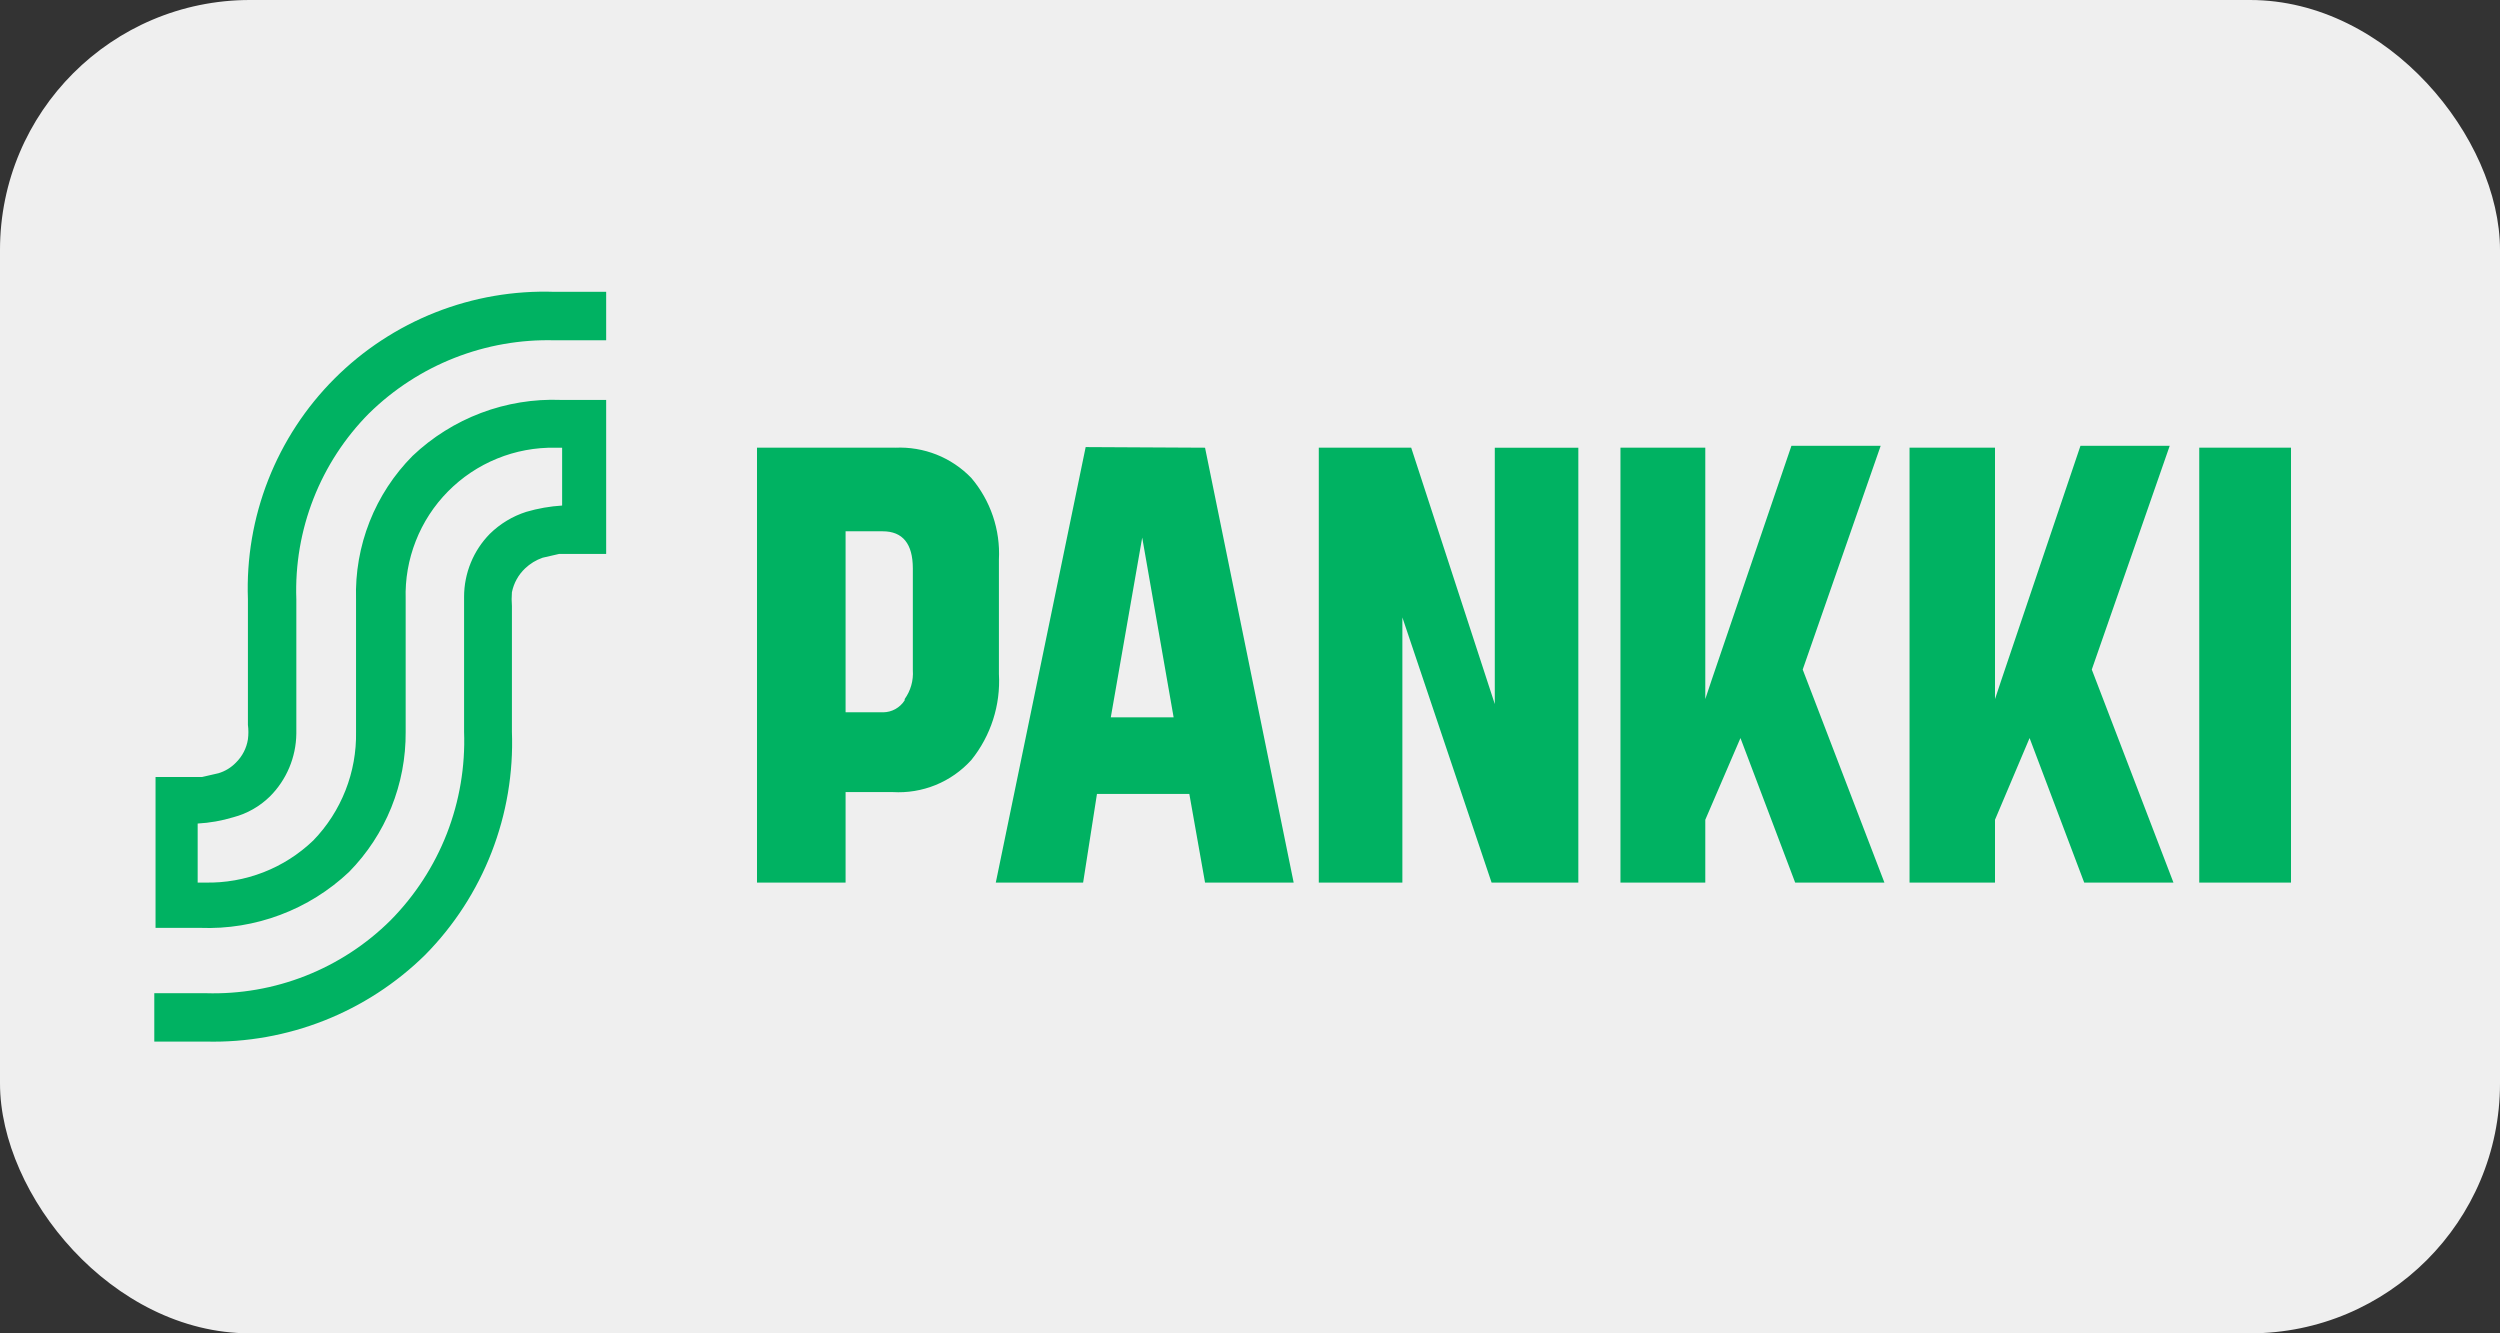
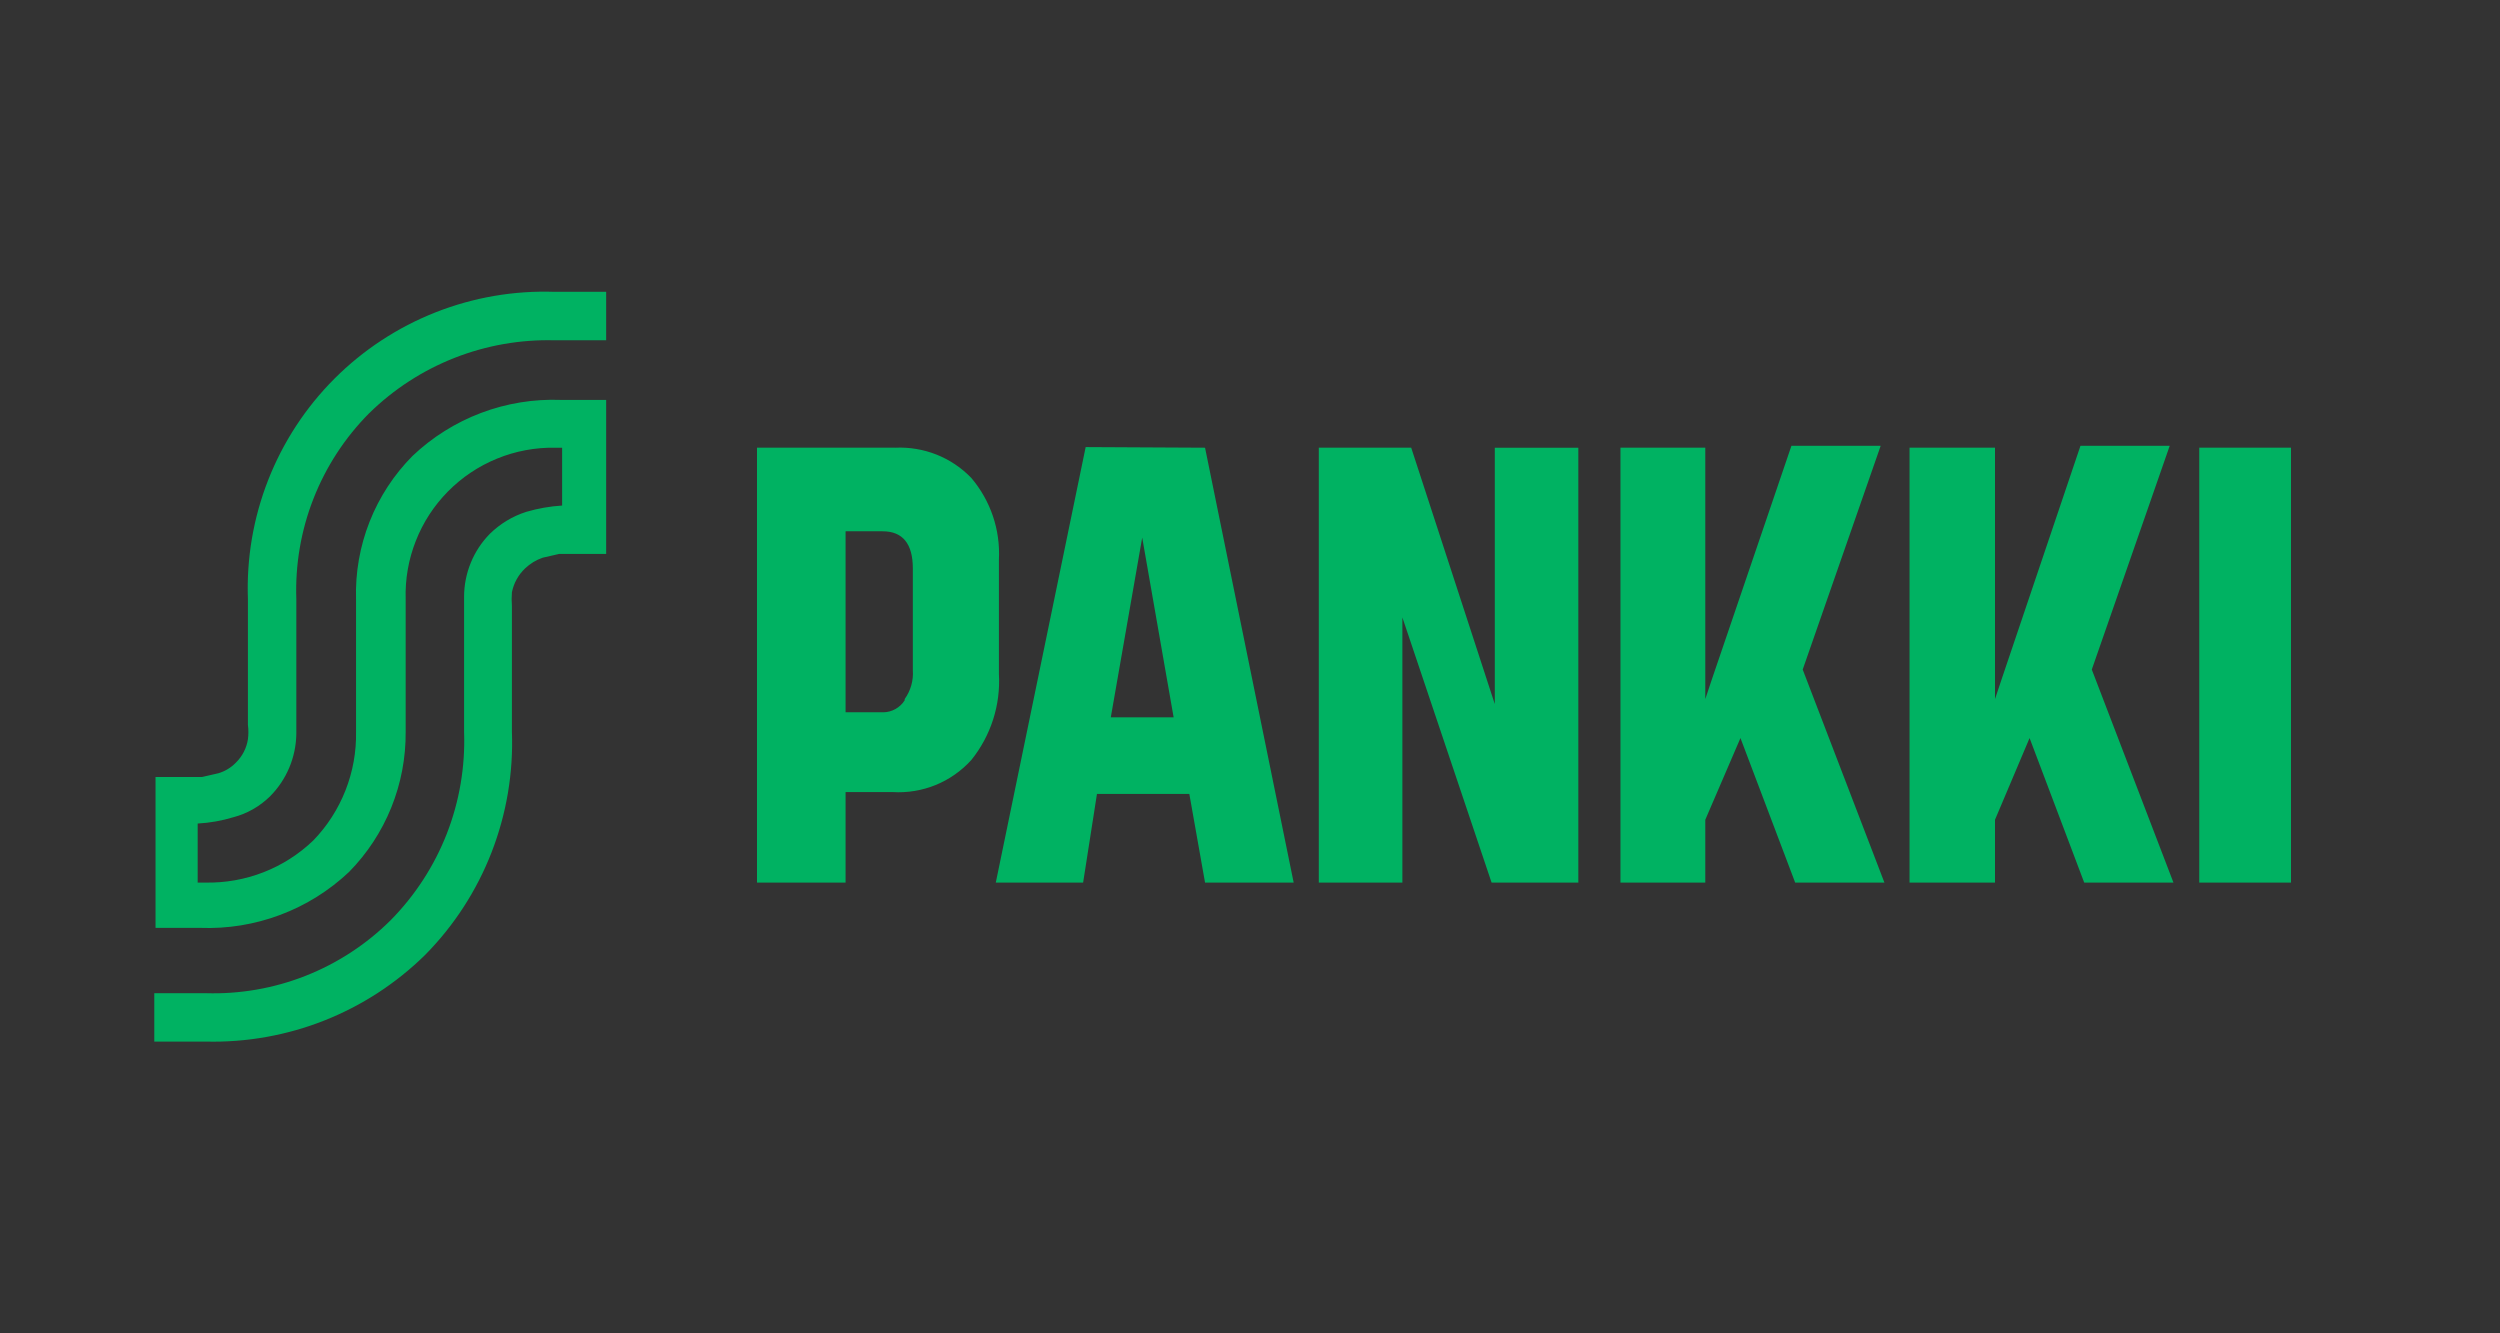
<svg xmlns="http://www.w3.org/2000/svg" width="60" height="32" viewBox="0 0 60 32" fill="none">
  <rect x="0" y="0" width="60" height="32" fill="#333333" stroke="none" />
-   <rect width="60" height="32" rx="6" fill="#EFEFEF" />
  <path d="M21.486 10.745C21.824 10.729 22.162 10.786 22.476 10.91C22.791 11.035 23.075 11.226 23.31 11.469C23.773 12.014 24.011 12.715 23.974 13.43V16.175C24.017 16.922 23.78 17.659 23.311 18.241C23.074 18.502 22.782 18.707 22.456 18.84C22.129 18.973 21.777 19.031 21.425 19.01H20.294V21.182H18.168V10.744H21.486V10.745ZM21.712 16.778C21.856 16.577 21.926 16.331 21.908 16.084V13.641C21.908 13.053 21.667 12.751 21.184 12.751H20.294V17.095H21.199C21.301 17.094 21.402 17.067 21.491 17.017C21.581 16.966 21.657 16.895 21.712 16.808V16.778V16.778ZM28.921 10.745L31.048 21.182H28.921L28.544 19.055H26.327L25.995 21.182H23.899L26.056 10.73L28.921 10.745ZM27.413 12.902L26.659 17.216H28.167L27.413 12.902ZM33.869 10.745L35.875 16.898V10.745H37.88V21.182H35.798L33.657 14.818V21.182H31.651V10.744H33.868L33.869 10.745ZM40.927 10.745V16.778L41.078 16.325L42.994 10.7H45.136L43.265 16.069L45.226 21.182H43.084L41.771 17.713L40.927 19.674V21.182H38.891V10.744H40.927V10.745ZM47.88 10.745V16.778L48.031 16.325L49.931 10.7H52.073L50.203 16.069L52.163 21.182H50.021L48.71 17.713L47.88 19.674V21.182H45.829V10.744H47.88V10.745ZM54.984 10.745V21.182H52.782V10.744H54.984V10.745ZM8.862 9.916C9.448 9.341 10.144 8.89 10.909 8.589C11.673 8.289 12.49 8.145 13.311 8.167H14.548V7.004H13.312C12.334 6.97 11.361 7.138 10.451 7.497C9.542 7.856 8.716 8.398 8.025 9.09C7.334 9.782 6.794 10.609 6.437 11.519C6.08 12.429 5.914 13.403 5.95 14.38V17.397C5.965 17.512 5.965 17.628 5.95 17.744C5.917 17.956 5.816 18.151 5.663 18.302C5.547 18.422 5.402 18.511 5.241 18.558L4.849 18.648H3.733V22.269H4.804C5.459 22.294 6.112 22.188 6.726 21.957C7.34 21.727 7.901 21.376 8.378 20.926C8.814 20.482 9.158 19.957 9.391 19.38C9.624 18.803 9.741 18.185 9.736 17.563V14.38C9.721 13.903 9.804 13.427 9.979 12.983C10.153 12.538 10.416 12.134 10.752 11.794C11.088 11.454 11.489 11.186 11.931 11.006C12.373 10.825 12.848 10.737 13.325 10.745H13.491V12.133C13.2 12.151 12.911 12.202 12.631 12.284C12.302 12.389 12.003 12.57 11.756 12.812C11.361 13.214 11.139 13.756 11.138 14.32V17.562C11.168 18.397 11.027 19.229 10.724 20.008C10.42 20.786 9.96 21.494 9.373 22.088C8.792 22.665 8.099 23.118 7.336 23.419C6.574 23.72 5.758 23.862 4.939 23.837H3.703V24.998H4.94C6.904 25.046 8.804 24.295 10.204 22.917C10.898 22.214 11.44 21.376 11.798 20.455C12.156 19.534 12.322 18.55 12.286 17.562V14.546C12.277 14.436 12.277 14.325 12.286 14.214C12.33 13.995 12.44 13.796 12.602 13.642C12.723 13.527 12.867 13.439 13.024 13.385L13.416 13.295H14.548V9.598H13.462C12.809 9.573 12.157 9.679 11.546 9.91C10.935 10.141 10.376 10.491 9.902 10.941C9.454 11.392 9.103 11.93 8.87 12.521C8.637 13.112 8.526 13.744 8.545 14.38V17.562C8.554 18.044 8.468 18.522 8.292 18.969C8.116 19.417 7.853 19.826 7.519 20.171C7.174 20.502 6.767 20.762 6.322 20.935C5.877 21.108 5.402 21.192 4.925 21.182H4.744V19.765C5.035 19.749 5.324 19.698 5.603 19.613C5.933 19.526 6.234 19.354 6.478 19.115C6.878 18.715 7.105 18.174 7.112 17.608V14.38C7.083 13.555 7.223 12.734 7.524 11.966C7.825 11.198 8.28 10.501 8.861 9.916L8.862 9.916Z" fill="#00B262" />
</svg>